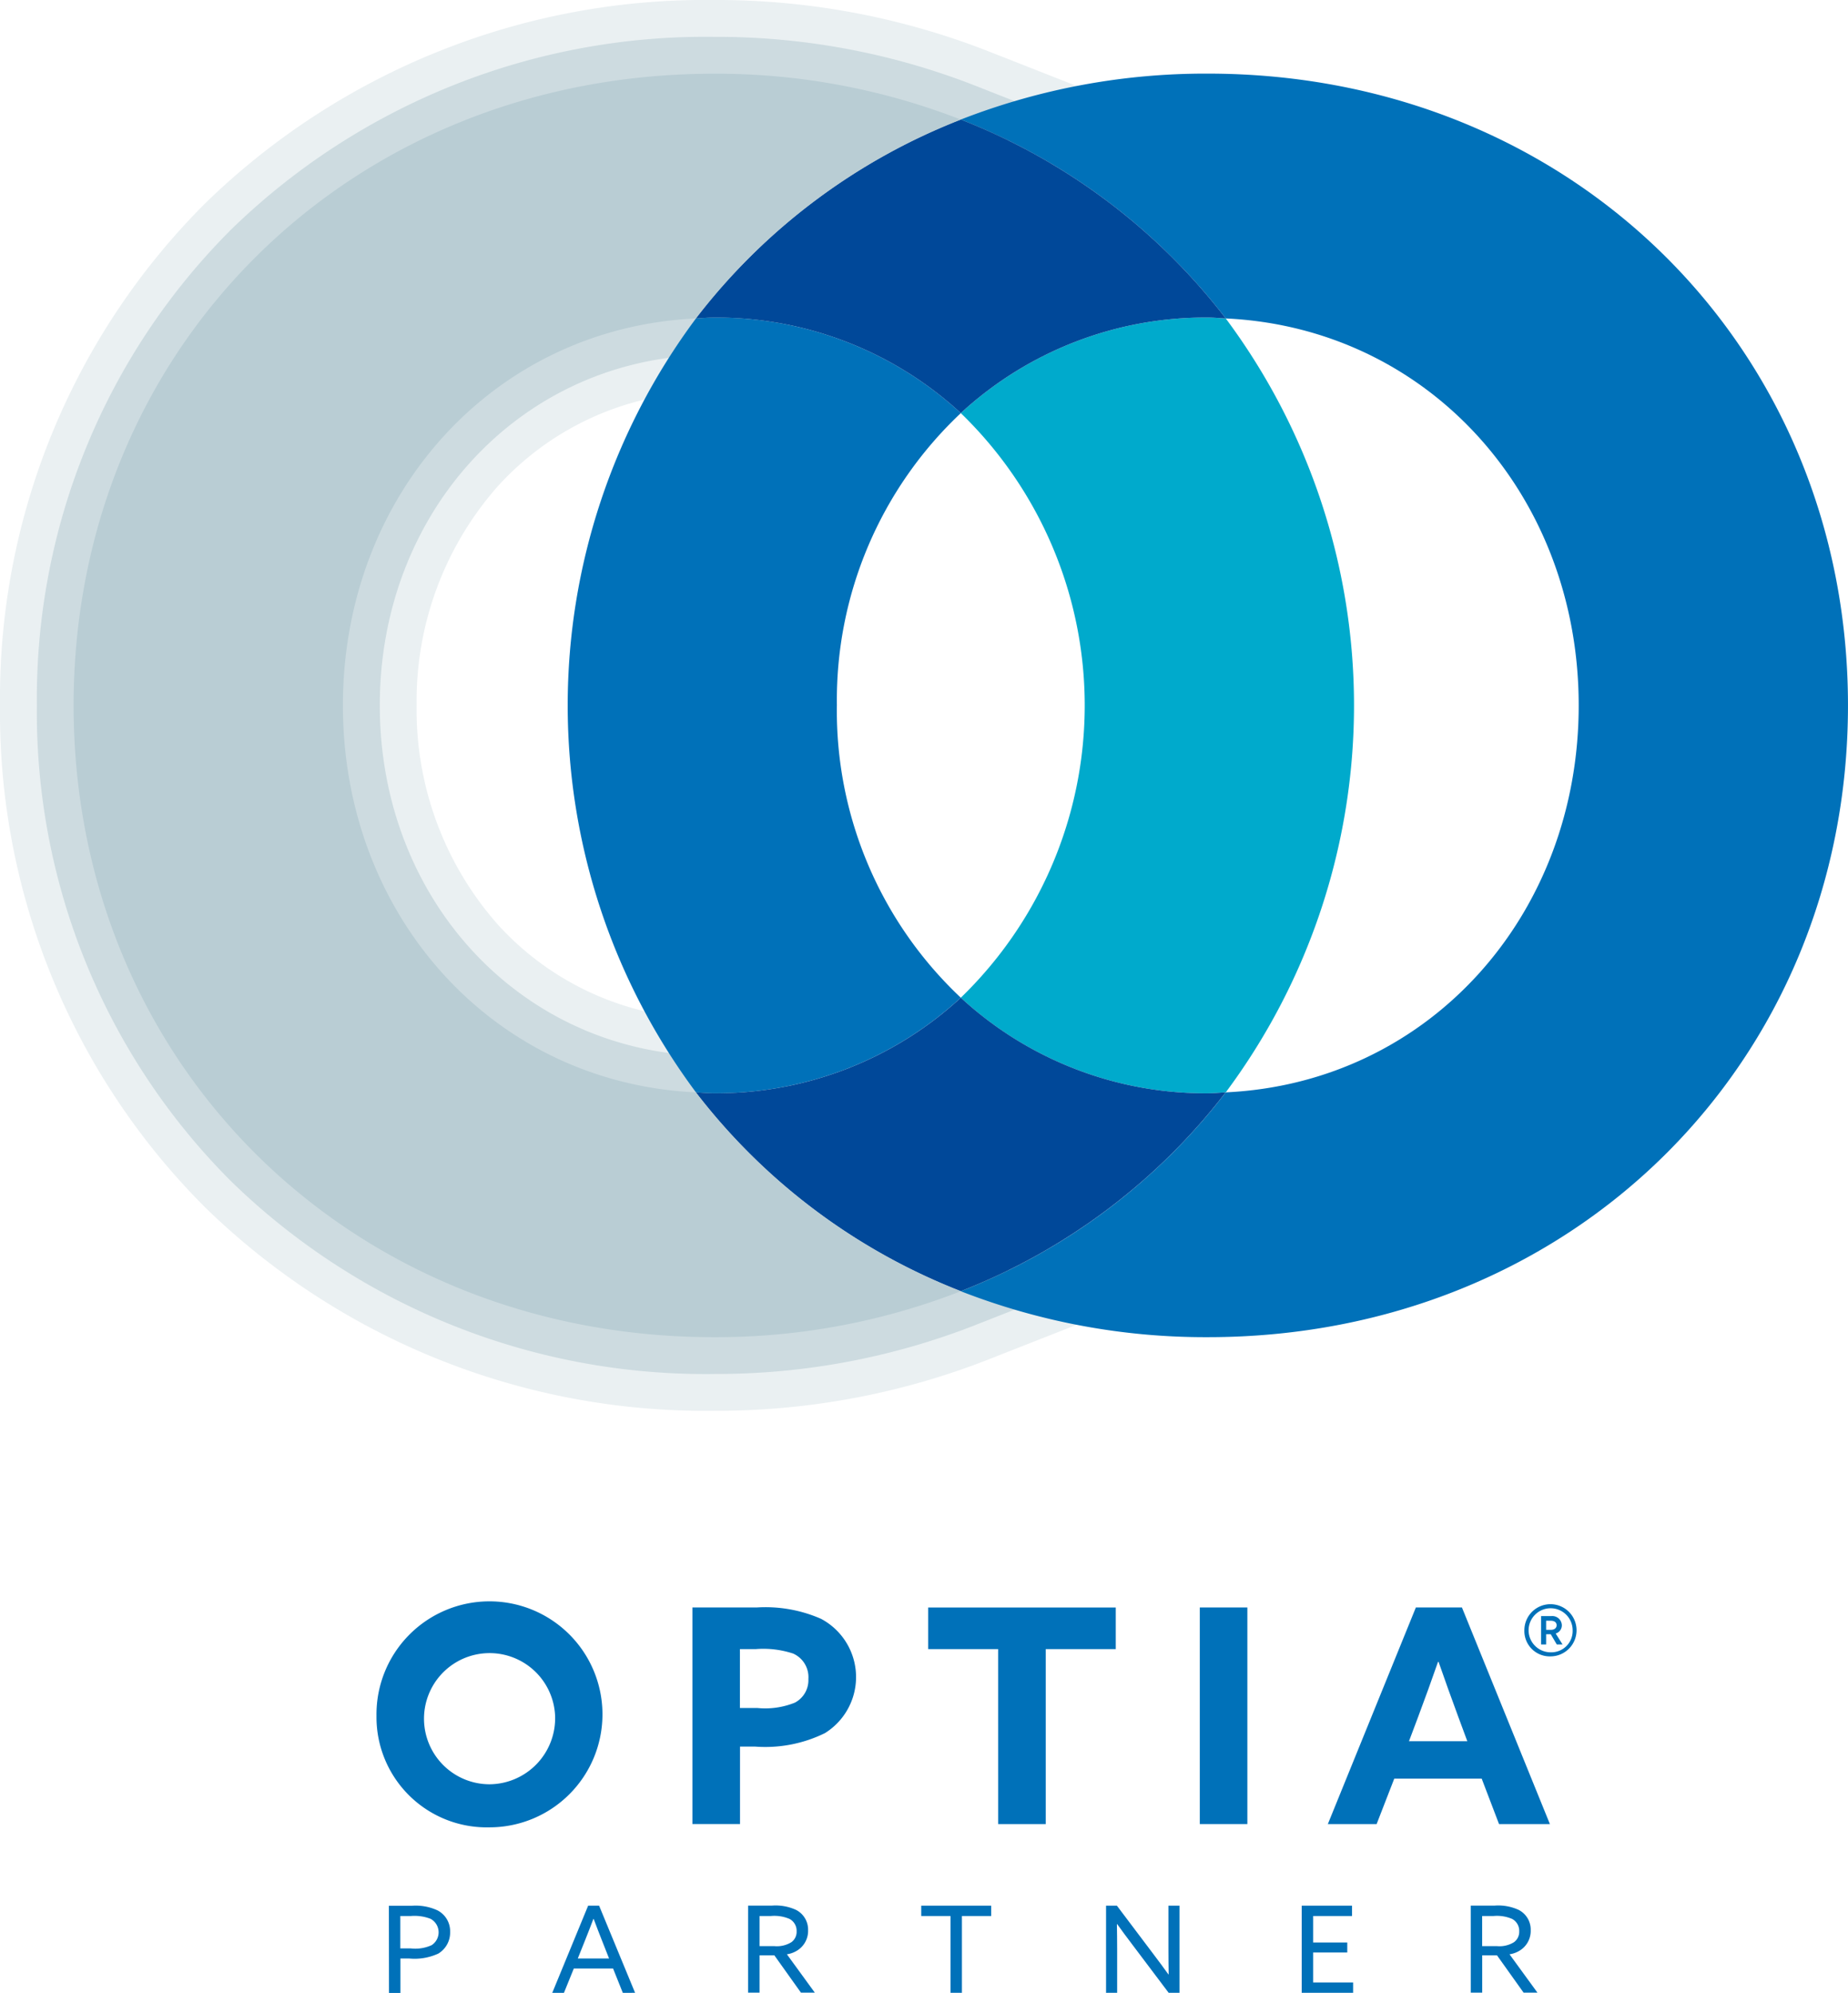
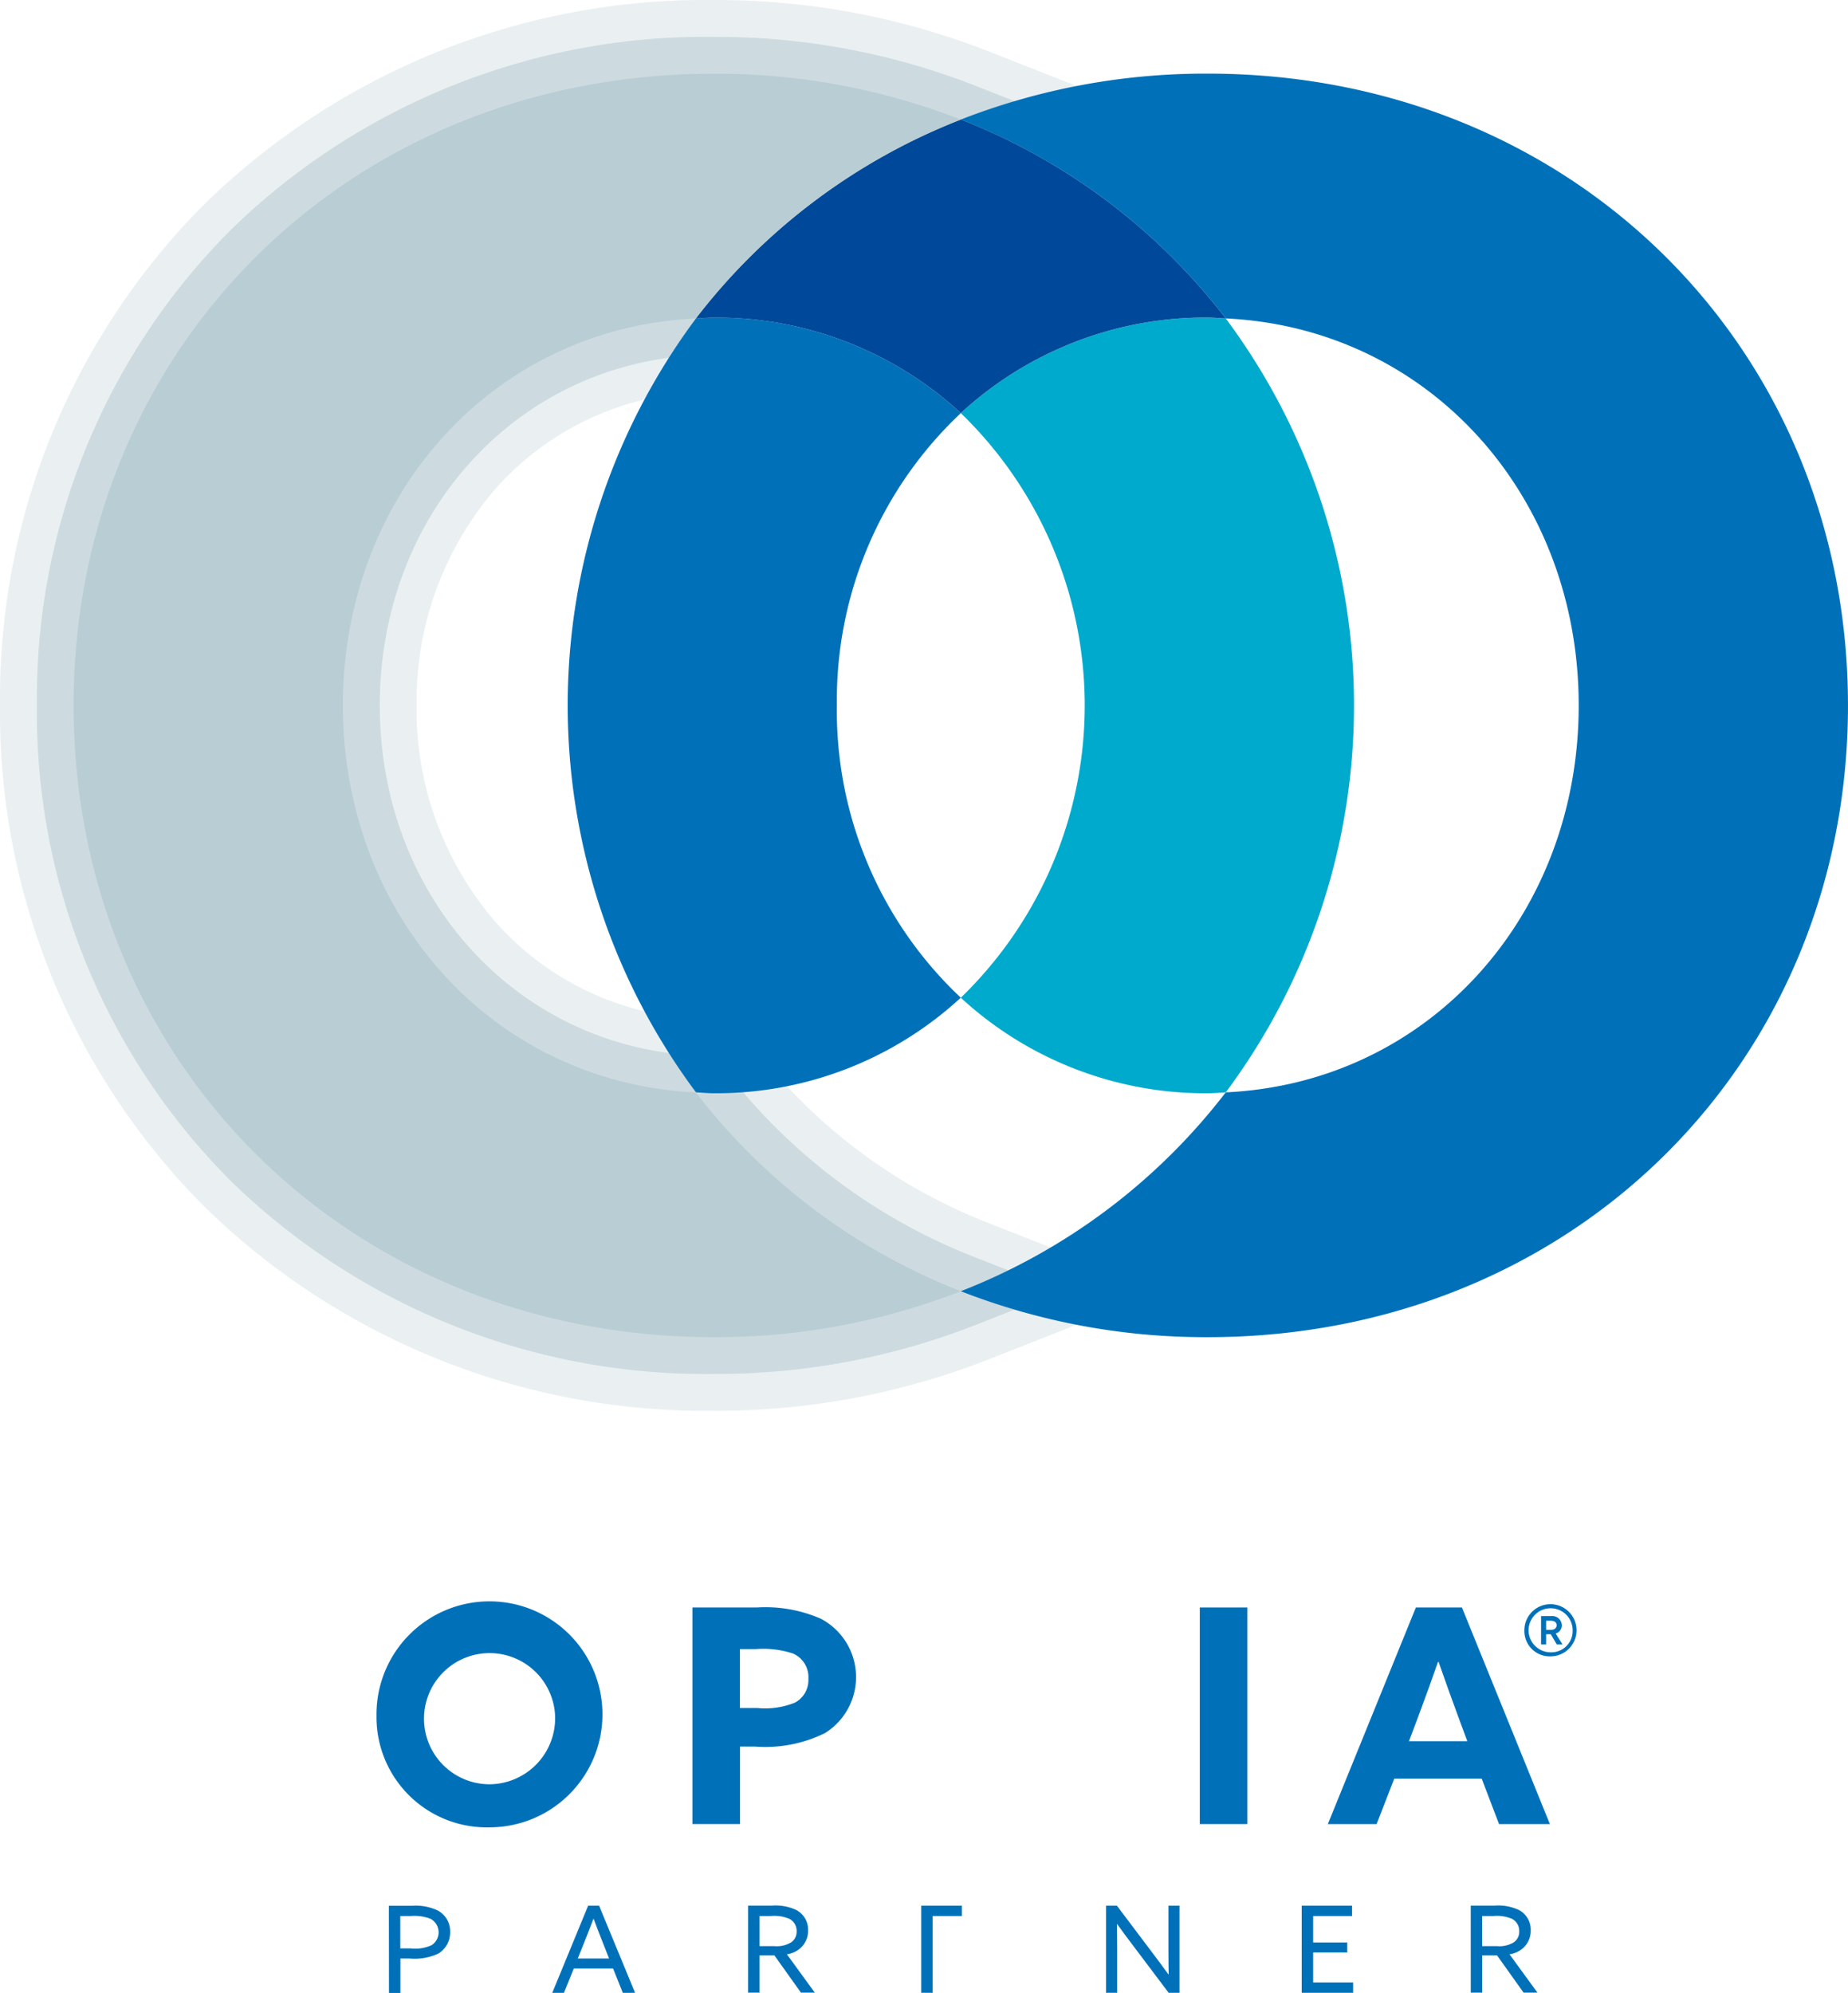
<svg xmlns="http://www.w3.org/2000/svg" width="86.684" height="93.473" viewBox="0 0 86.684 93.473">
  <defs>
    <clipPath id="a">
      <rect width="86.684" height="93.473" fill="none" />
    </clipPath>
    <clipPath id="d">
      <rect width="86.684" height="93.473" fill="#0071b9" />
    </clipPath>
  </defs>
  <g clip-path="url(#a)">
    <path d="M33.483,66.172A33.593,33.593,0,0,1,9.635,56.644,32.806,32.806,0,0,1,0,33.086,32.805,32.805,0,0,1,9.635,9.528,33.593,33.593,0,0,1,33.483,0a34.957,34.957,0,0,1,12.85,2.394l8.173,3.214L46.332,8.822a25.53,25.53,0,0,0-10.949,8.213l-.976,1.276-1.6.075a13.513,13.513,0,0,0-9.447,4.41,15.206,15.206,0,0,0-3.817,10.29,15.206,15.206,0,0,0,3.817,10.29,13.513,13.513,0,0,0,9.447,4.41l1.6.075.976,1.276A25.53,25.53,0,0,0,46.332,57.35l8.173,3.213-8.173,3.215a34.955,34.955,0,0,1-12.85,2.394" transform="translate(0 0)" fill="rgba(185,205,212,0.3)" />
    <path d="M35.753,66.717a31.877,31.877,0,0,1-22.634-9.03A31.09,31.09,0,0,1,4,35.357a31.09,31.09,0,0,1,9.122-22.33A31.877,31.877,0,0,1,35.753,4,33.234,33.234,0,0,1,47.971,6.273L52.058,7.88,47.971,9.486a27.263,27.263,0,0,0-11.688,8.77l-.488.638-.8.038c-8.5.4-14.91,7.458-14.91,16.425s6.41,16.029,14.91,16.425l.8.037.488.638a27.261,27.261,0,0,0,11.688,8.771l4.087,1.606-4.087,1.607a33.234,33.234,0,0,1-12.217,2.275" transform="translate(-2.27 -2.271)" fill="rgba(185,205,212,0.6)" />
    <path d="M74.268,52.673a18.471,18.471,0,0,1,5.813-13.71A16.92,16.92,0,0,0,68.5,34.48c-.285,0-.561.029-.842.042a30.383,30.383,0,0,0,0,36.3c.281.013.557.042.842.042A16.92,16.92,0,0,0,80.08,66.382a18.471,18.471,0,0,1-5.813-13.71" transform="translate(-35.012 -19.586)" fill="#0071b9" />
    <path d="M115.921,7.995a31.564,31.564,0,0,0-11.585,2.155,28.915,28.915,0,0,1,12.428,9.328c9.5.444,16.556,8.274,16.556,18.15s-7.052,17.706-16.556,18.15a28.915,28.915,0,0,1-12.428,9.328,31.565,31.565,0,0,0,11.585,2.155c17.081,0,30.03-12.87,30.03-29.632S133,7.995,115.921,7.995" transform="translate(-59.268 -4.542)" fill="#0071b9" />
    <path d="M104.336,38.963a19.074,19.074,0,0,1,0,27.42,16.921,16.921,0,0,0,11.585,4.482c.285,0,.562-.029.843-.042a30.384,30.384,0,0,0,0-36.3c-.281-.013-.558-.043-.843-.043a16.922,16.922,0,0,0-11.585,4.483" transform="translate(-59.268 -19.586)" fill="#0ac" />
    <path d="M75.566,22.312c.281-.013.557-.042.842-.042a16.921,16.921,0,0,1,11.585,4.482,16.921,16.921,0,0,1,11.585-4.482c.285,0,.562.029.843.042a28.913,28.913,0,0,0-12.428-9.328,28.91,28.91,0,0,0-12.427,9.328" transform="translate(-42.925 -7.376)" fill="#004899" />
-     <path d="M100.422,112.777c-.281.013-.558.042-.843.042a16.921,16.921,0,0,1-11.585-4.482,16.921,16.921,0,0,1-11.585,4.482c-.285,0-.561-.029-.842-.042A28.911,28.911,0,0,0,87.993,122.1a28.913,28.913,0,0,0,12.428-9.328" transform="translate(-42.925 -61.54)" fill="#004899" />
    <path d="M37.182,55.779c-9.5-.443-16.556-8.273-16.556-18.15s7.053-17.707,16.556-18.15a28.915,28.915,0,0,1,12.427-9.328A31.561,31.561,0,0,0,38.024,8C20.943,8,7.994,20.866,7.994,37.628s12.949,29.633,30.03,29.633a31.561,31.561,0,0,0,11.585-2.155,28.911,28.911,0,0,1-12.427-9.328" transform="translate(-4.541 -4.542)" fill="#b9cdd4" />
    <path d="M49.262,179.425a3.076,3.076,0,1,0-3.073,3.214,3.1,3.1,0,0,0,3.073-3.214m-8.378,0a5.3,5.3,0,1,1,5.3,5.234,5.172,5.172,0,0,1-5.3-5.234" transform="translate(-23.224 -98.949)" fill="#0071b9" />
    <path d="M78.236,179.263A3.711,3.711,0,0,0,80,179.011a1.193,1.193,0,0,0,.631-1.108,1.211,1.211,0,0,0-.715-1.193,4.463,4.463,0,0,0-1.74-.21h-.757v2.764Zm-3.045-4.715h3.017a6.494,6.494,0,0,1,3.017.533,3.095,3.095,0,0,1,.183,5.36,6.342,6.342,0,0,1-3.284.632h-.7v3.634H75.191Z" transform="translate(-42.712 -99.151)" fill="#0071b9" />
  </g>
-   <path d="M104.075,176.5h-3.284v-1.951h8.8V176.5h-3.284v8.209h-2.231Z" transform="translate(-57.254 -99.151)" fill="#0071b9" />
  <rect width="2.231" height="10.16" transform="translate(56.279 75.397)" fill="#0071b9" />
  <g clip-path="url(#a)">
    <path d="M148,180.821h2.736l-.421-1.137c-.295-.8-.66-1.81-.926-2.582h-.028c-.267.771-.632,1.782-.954,2.638Zm.323-6.273h2.161l4.126,10.16h-2.386l-.814-2.133h-4.1l-.828,2.133h-2.288Z" transform="translate(-81.909 -99.151)" fill="#0071b9" />
    <path d="M166.556,175.395v-.428h.217c.165,0,.276.073.276.211s-.112.217-.276.217Zm.5.685h.27l-.322-.514a.4.4,0,0,0,.289-.388.447.447,0,0,0-.5-.428h-.474v1.33h.237V175.6h.217Zm-.29.368a1.033,1.033,0,1,1,1.034-1.034,1,1,0,0,1-1.034,1.034m0,.191a1.224,1.224,0,1,0-1.231-1.225,1.192,1.192,0,0,0,1.231,1.225" transform="translate(-94.032 -98.948)" fill="#0071b9" />
    <path d="M43.257,208.935a1.859,1.859,0,0,0,.977-.152.719.719,0,0,0-.051-1.237,2.088,2.088,0,0,0-.932-.13h-.486v1.519Zm-1.028-2H43.3a2.445,2.445,0,0,1,1.209.215,1.1,1.1,0,0,1,.593,1.011,1.152,1.152,0,0,1-.553,1.016,2.656,2.656,0,0,1-1.355.232h-.424v1.615h-.536Z" transform="translate(-23.988 -117.546)" fill="#0071b9" />
    <path d="M61.168,209.409h1.468l-.334-.847c-.129-.327-.265-.678-.389-1.011H61.9c-.124.333-.26.678-.4,1.028Zm.486-2.479h.514l1.688,4.088H63.28l-.457-1.141H60.982l-.463,1.141h-.548Z" transform="translate(-34.066 -117.546)" fill="#0071b9" />
    <path d="M82.473,208.828a1.289,1.289,0,0,0,.8-.187.6.6,0,0,0,.243-.508.632.632,0,0,0-.333-.582,1.81,1.81,0,0,0-.875-.136h-.531v1.412Zm-1.231-1.9h1.106a2.3,2.3,0,0,1,1.141.2,1.039,1.039,0,0,1,.565.954,1.082,1.082,0,0,1-.525.96,1.254,1.254,0,0,1-.469.169l1.31,1.8h-.65l-1.248-1.751h-.695v1.751h-.536Z" transform="translate(-46.149 -117.546)" fill="#0071b9" />
  </g>
-   <path d="M100.042,206.93v.486h1.372v3.6h.536v-3.6h1.372v-.486Z" transform="translate(-56.829 -117.546)" fill="#0071b9" />
+   <path d="M100.042,206.93v.486v3.6h.536v-3.6h1.372v-.486Z" transform="translate(-56.829 -117.546)" fill="#0071b9" />
  <g clip-path="url(#a)">
    <path d="M120.11,211.018V206.93h.508l1.711,2.27c.237.311.474.633.706.955l.011-.006c-.006-.356-.011-.768-.011-1.163V206.93h.52v4.088h-.508l-1.711-2.27c-.237-.311-.474-.632-.706-.955l-.011.006c.006.355.011.768.011,1.163v2.055Z" transform="translate(-68.228 -117.546)" fill="#0071b9" />
  </g>
  <path d="M141.355,206.93v4.088h2.412v-.486h-1.875v-1.406h1.6v-.469h-1.6v-1.242h1.824v-.486Z" transform="translate(-80.296 -117.546)" fill="#0071b9" />
  <g clip-path="url(#d)">
    <path d="M160.942,208.828a1.288,1.288,0,0,0,.8-.187.6.6,0,0,0,.243-.508.632.632,0,0,0-.333-.582,1.809,1.809,0,0,0-.875-.136h-.531v1.412Zm-1.231-1.9h1.107a2.3,2.3,0,0,1,1.141.2,1.038,1.038,0,0,1,.565.954,1.083,1.083,0,0,1-.525.96,1.256,1.256,0,0,1-.469.169l1.311,1.8h-.65l-1.248-1.751h-.695v1.751h-.536Z" transform="translate(-90.723 -117.546)" fill="#0071b9" />
  </g>
</svg>